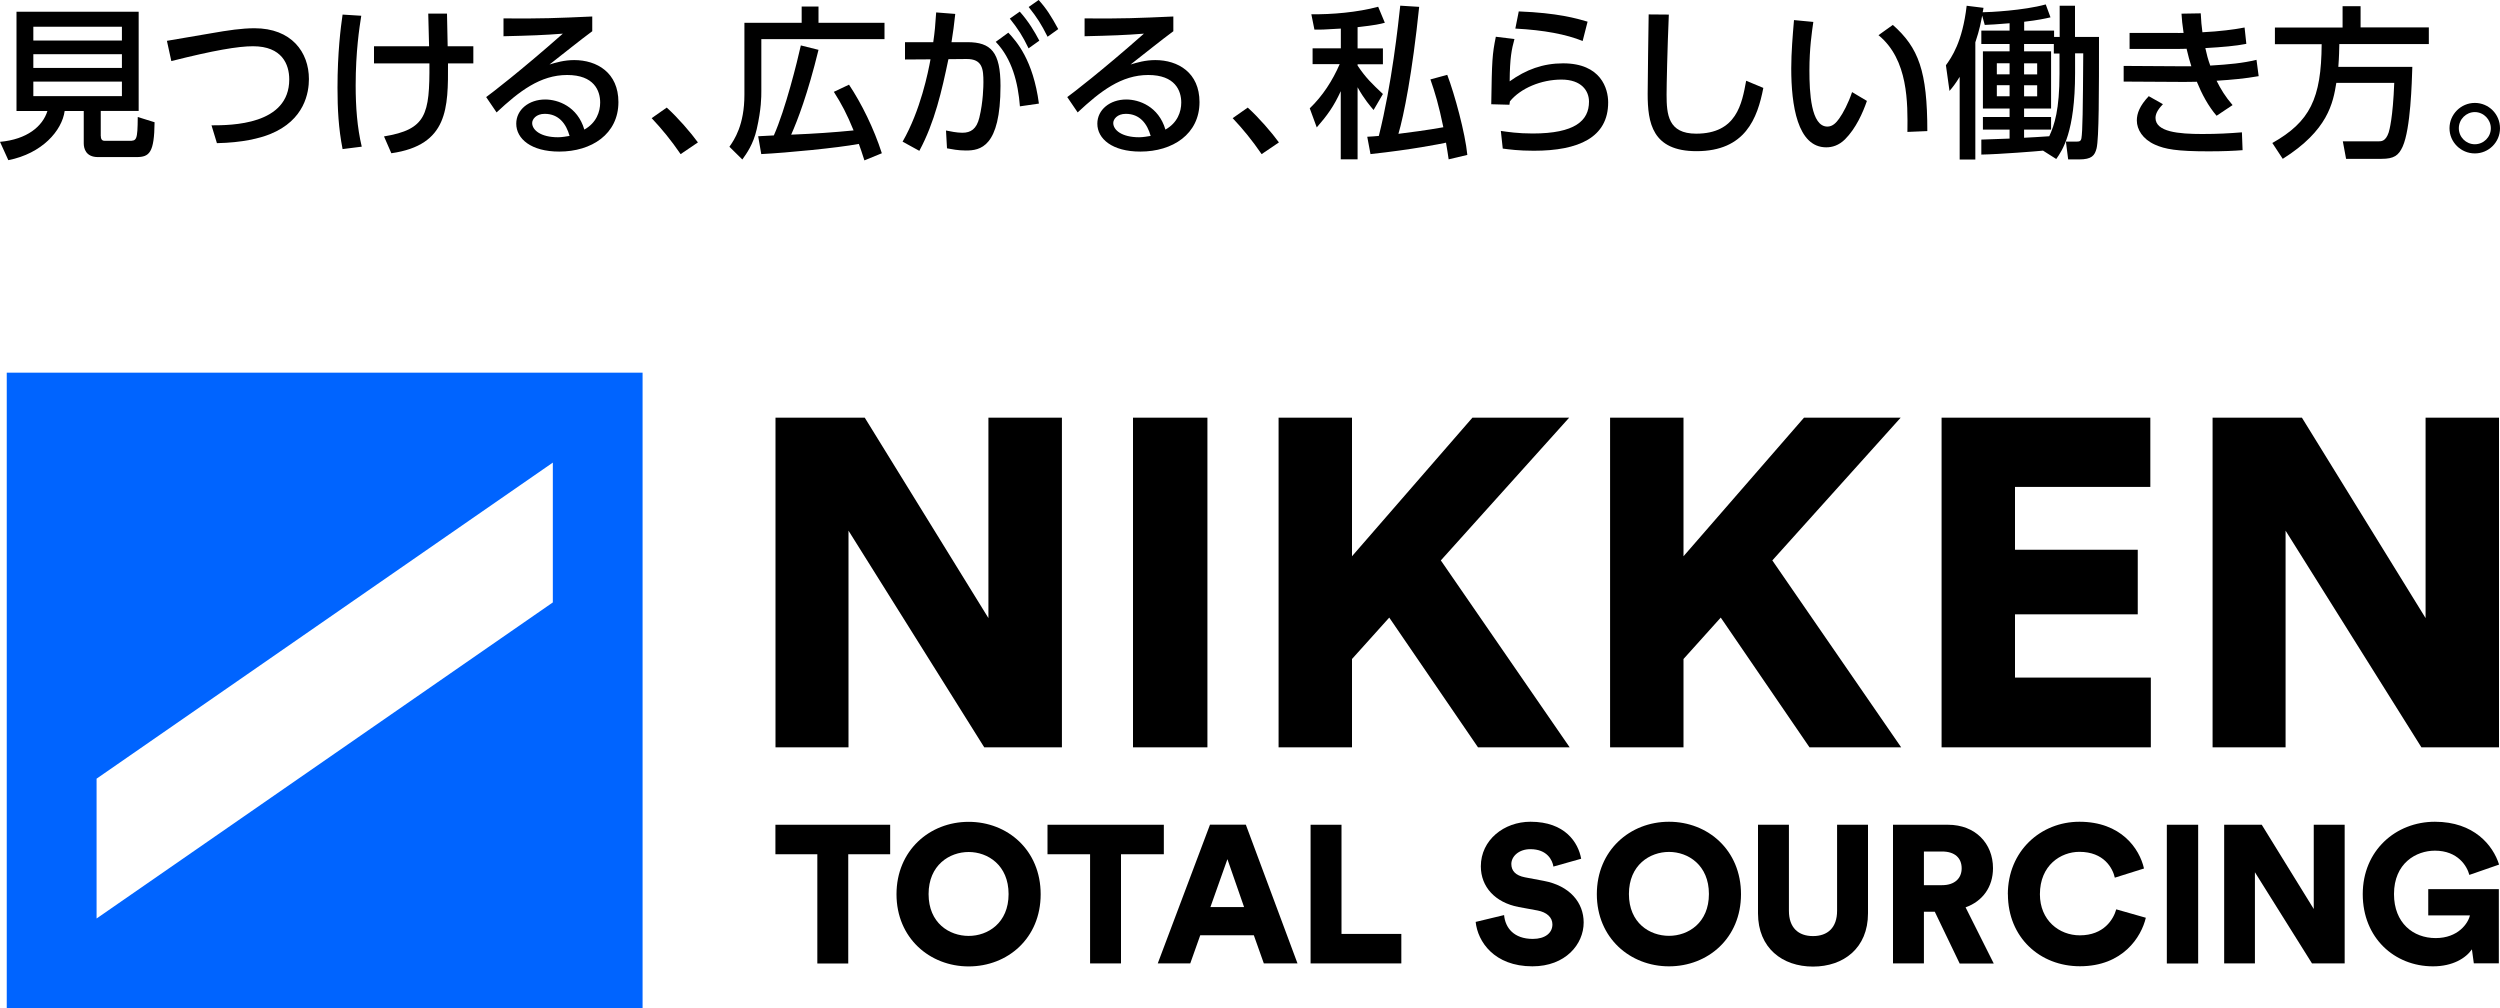
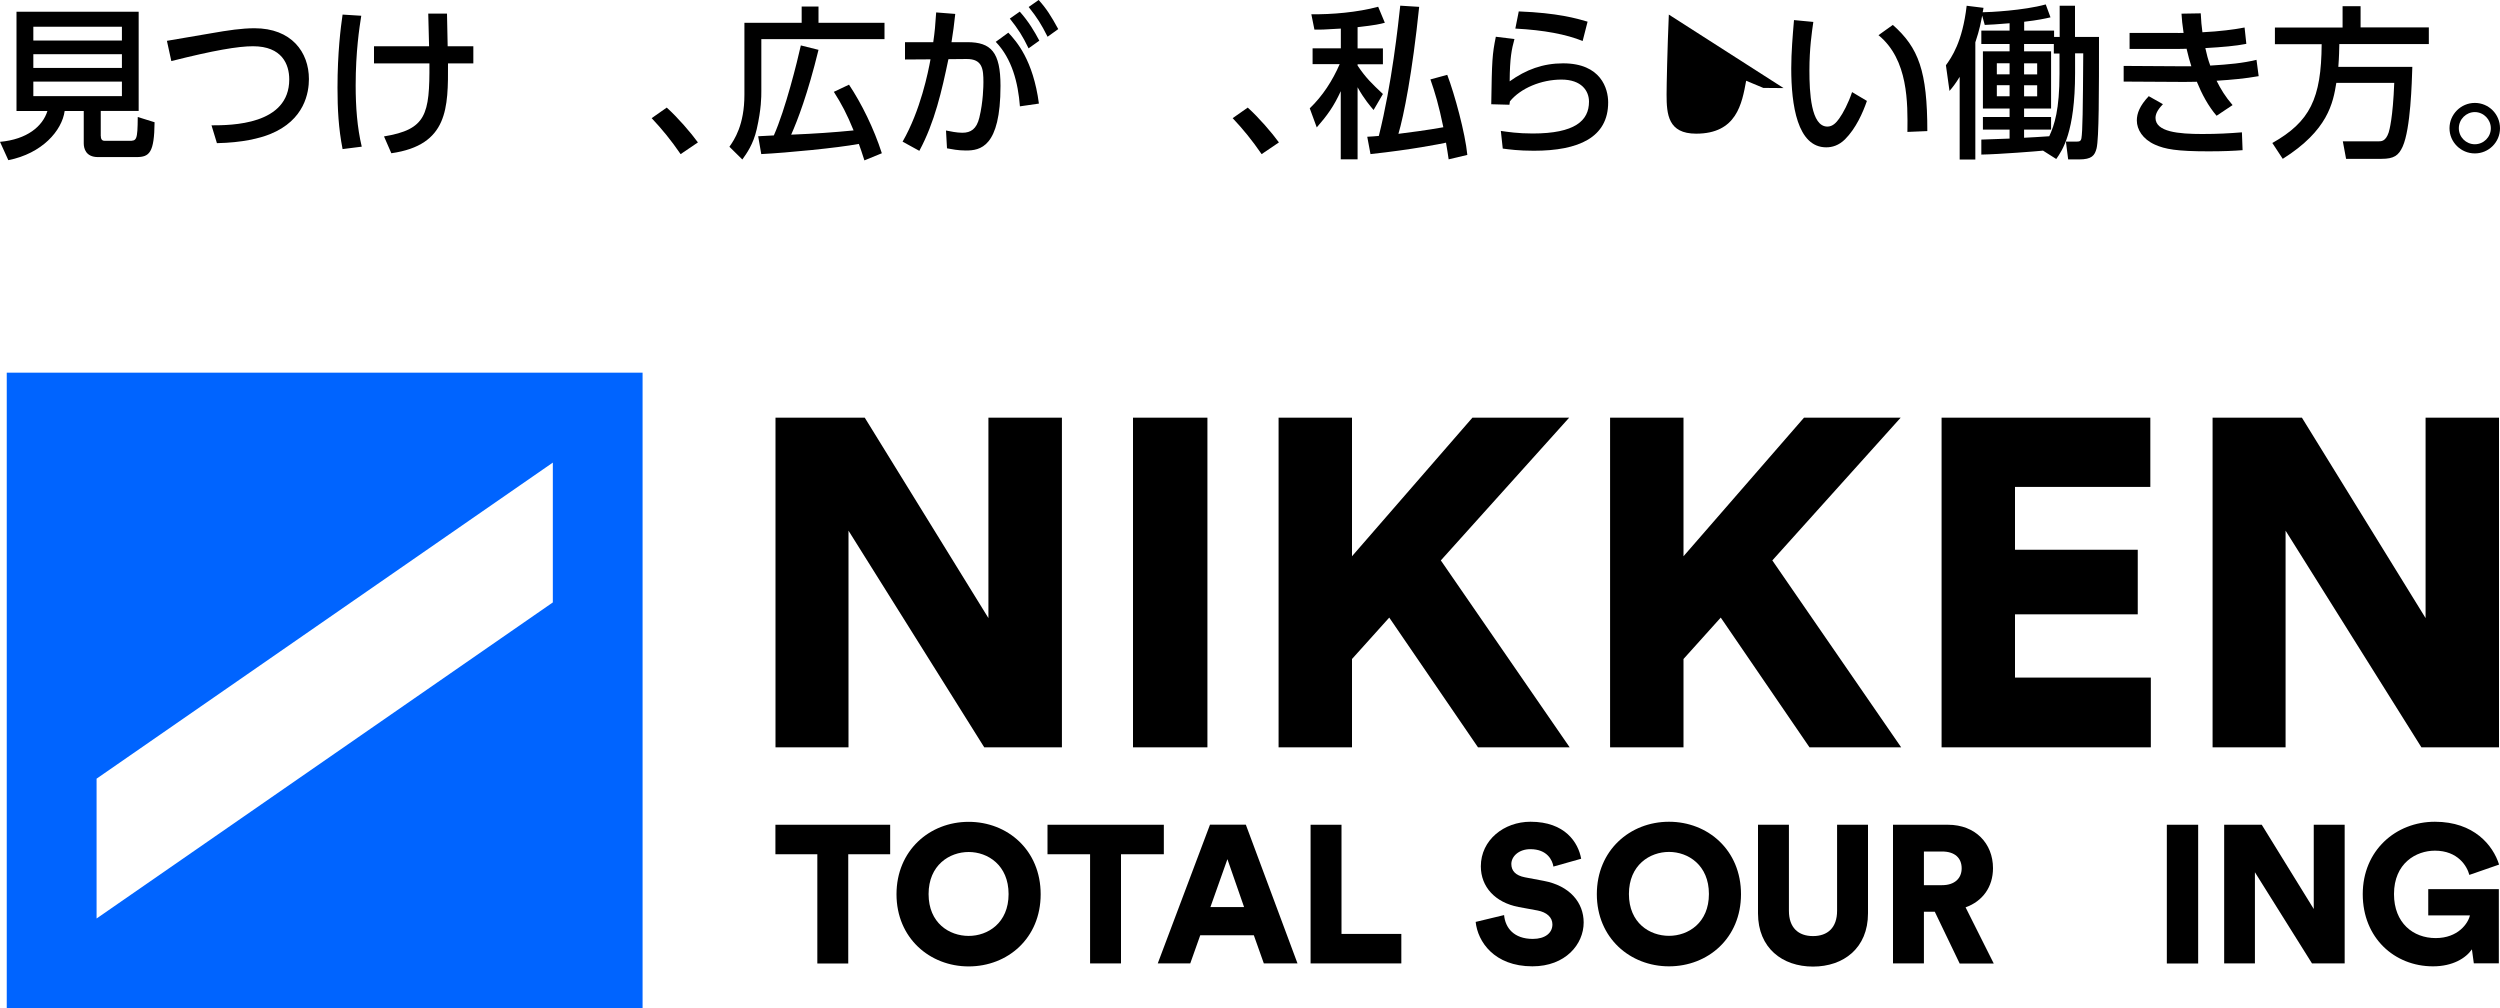
<svg xmlns="http://www.w3.org/2000/svg" id="_レイヤー_1" data-name="レイヤー 1" viewBox="0 0 300 121.02">
  <defs>
    <style>
      .cls-1 {
        fill: #0064ff;
      }
    </style>
  </defs>
  <g id="nk_brandlogo_tagline">
    <g>
      <path class="cls-1" d="m11.59,93.44l54.75-37.93v16.78L11.59,110.22v-16.78ZM.81,121.02h76.3V44.72H.81v76.3Z" />
      <polygon points="277.44 115.61 270.59 104.67 270.59 115.61 266.9 115.61 266.9 98.97 271.41 98.97 277.65 109.08 277.65 98.97 281.36 98.97 281.36 115.61 277.44 115.61" />
      <g>
        <path d="m296.86,115.61l-.23-1.69c-.73,1.06-2.3,2.04-4.67,2.04-4.62,0-8.43-3.41-8.43-8.66s3.97-8.69,8.66-8.69,6.97,2.82,7.7,5.14l-3.57,1.24c-.26-1.03-1.36-2.91-4.13-2.91-2.25,0-4.91,1.5-4.91,5.21,0,3.47,2.3,5.28,5,5.28s3.9-1.78,4.11-2.72h-5v-3.15h8.47v8.9h-3Z" />
        <polygon points="118.11 89.68 101.82 63.68 101.82 89.68 93.06 89.68 93.06 50.12 103.77 50.12 118.61 74.17 118.61 50.12 127.43 50.12 127.43 89.68 118.11 89.68" />
        <rect x="135.96" y="50.12" width="8.93" height="39.56" />
        <polygon points="166.71 74.11 162.24 79.08 162.24 89.68 153.43 89.68 153.43 50.12 162.24 50.12 162.24 66.75 176.69 50.12 188.3 50.12 172.9 67.25 188.36 89.68 177.36 89.68 166.71 74.11" />
        <polygon points="206.49 74.11 202.02 79.08 202.02 89.68 193.21 89.68 193.21 50.12 202.02 50.12 202.02 66.75 216.48 50.12 228.08 50.12 212.68 67.25 228.14 89.68 217.14 89.68 206.49 74.11" />
        <polygon points="232.99 89.68 232.99 50.12 258.04 50.12 258.04 58.43 241.8 58.43 241.8 65.97 256.53 65.97 256.53 73.72 241.8 73.72 241.8 81.31 258.1 81.31 258.1 89.68 232.99 89.68" />
        <polygon points="290.57 89.68 274.27 63.68 274.27 89.68 265.51 89.68 265.51 50.12 276.23 50.12 291.07 74.17 291.07 50.12 299.88 50.12 299.88 89.68 290.57 89.68" />
        <polygon points="101.79 102.51 101.79 115.62 98.08 115.62 98.08 102.51 93.05 102.51 93.05 98.97 106.82 98.97 106.82 102.51 101.79 102.51" />
        <path d="m116.24,98.62c4.67,0,8.64,3.4,8.64,8.69s-3.97,8.66-8.64,8.66-8.66-3.41-8.66-8.66,3.97-8.69,8.66-8.69m0,13.69c2.3,0,4.79-1.55,4.79-5.02s-2.49-5.05-4.79-5.05-4.81,1.57-4.81,5.05,2.49,5.02,4.81,5.02" />
        <polygon points="134.52 102.51 134.52 115.61 130.81 115.61 130.81 102.51 125.7 102.51 125.7 98.97 139.66 98.97 139.66 102.51 134.52 102.51" />
        <path d="m150.46,112.23h-6.43l-1.2,3.38h-3.9l6.27-16.65h4.3l6.2,16.65h-4.04l-1.2-3.38Zm-5.21-3.38h4.04l-2-5.75-2.04,5.75Z" />
        <polygon points="157.27 115.61 157.27 98.97 160.98 98.97 160.98 112.07 168.16 112.07 168.16 115.61 157.27 115.61" />
        <path d="m186.41,103.99c-.12-.77-.75-2.09-2.77-2.09-1.38,0-2.28.87-2.28,1.78,0,.8.49,1.38,1.64,1.6l2.23.42c3.17.59,4.81,2.63,4.81,5,0,2.61-2.18,5.26-6.15,5.26-4.6,0-6.57-2.98-6.81-5.33l3.41-.82c.14,1.53,1.17,2.86,3.45,2.86,1.46,0,2.35-.7,2.35-1.74,0-.85-.68-1.46-1.78-1.67l-2.28-.42c-2.82-.54-4.53-2.42-4.53-4.88,0-3.15,2.77-5.35,5.96-5.35,4.15,0,5.73,2.49,6.08,4.44l-3.33.94Z" />
        <path d="m200.28,98.61c4.67,0,8.64,3.41,8.64,8.69s-3.97,8.66-8.64,8.66-8.66-3.41-8.66-8.66,3.97-8.69,8.66-8.69m0,13.69c2.3,0,4.79-1.55,4.79-5.02s-2.49-5.05-4.79-5.05-4.81,1.57-4.81,5.05,2.49,5.02,4.81,5.02" />
        <path d="m210.96,109.6v-10.63h3.71v10.33c0,2.02,1.13,3.03,2.89,3.03s2.89-1.01,2.89-3.03v-10.33h3.71v10.63c0,4.18-2.94,6.39-6.6,6.39s-6.6-2.21-6.6-6.39" />
        <path d="m232.18,109.41h-1.31v6.2h-3.71v-16.64h6.6c3.29,0,5.4,2.25,5.4,5.21,0,2.25-1.24,3.97-3.29,4.7l3.38,6.74h-4.09l-2.98-6.2Zm.87-3.19c1.53,0,2.35-.84,2.35-2.02,0-1.24-.82-2.02-2.35-2.02h-2.18v4.04h2.18Z" />
-         <path d="m240.94,107.32c0-5.19,3.94-8.71,8.59-8.71,5,0,7.21,3.22,7.75,5.61l-3.5,1.1c-.26-1.15-1.31-3.1-4.25-3.1-2.23,0-4.74,1.6-4.74,5.09,0,3.12,2.3,4.93,4.79,4.93,2.89,0,4.04-1.93,4.37-3.12l3.55,1.01c-.54,2.3-2.75,5.82-7.91,5.82-4.79,0-8.64-3.45-8.64-8.64" />
        <rect x="260.02" y="98.97" width="3.76" height="16.65" />
      </g>
    </g>
  </g>
  <g>
    <path d="m12.1,16.33c0,.49.25.57.47.57h2.92c.9,0,1.02-.04,1.04-2.86l2.02.63c-.04,3.65-.61,4.18-2.18,4.18h-4.61c-1.47,0-1.71-1.04-1.71-1.65v-3.88h-2.29c-.33,2.37-2.71,5.1-6.76,5.9l-1-2.2c3.25-.29,5.12-1.86,5.69-3.7H1.98V1.41h14.66v11.9h-4.55v3.02Zm2.53-13.12H4v1.65h10.63v-1.65Zm0,3.29H4v1.65h10.63v-1.65Zm0,3.29H4v1.75h10.63v-1.75Z" />
    <path d="m25.38,15.04c2.37,0,9.33-.04,9.33-5.51,0-1.8-.86-3.98-4.35-3.98-1.78,0-4.69.49-9.8,1.78l-.53-2.43c.78-.14,4.72-.81,5.27-.9,2.1-.37,3.73-.61,5.24-.61,4.43,0,6.53,2.86,6.53,6.1,0,1.55-.47,4.92-4.67,6.61-1.22.49-3.31,1.02-6.37,1.08l-.65-2.14Z" />
    <path d="m43.35,1.9c-.22,1.39-.67,4.29-.67,8.35,0,2.57.18,5.04.73,7.35l-2.3.29c-.49-2.49-.61-4.82-.61-7.37,0-4.22.39-7.26.61-8.77l2.24.14Zm1.53,5.71v-2.06h6.61c-.02-.63-.08-3.35-.1-3.92h2.25c.02,1.12.06,2.79.08,3.92h3.08v2.06h-3.04c.02,5.33.04,9.8-6.8,10.78l-.88-2.02c5.06-.84,5.49-2.59,5.45-8.76h-6.65Z" />
-     <path d="m71.08,3.74c-1.57,1.16-3.43,2.67-5.14,4,.76-.23,1.76-.53,2.96-.53,2.74,0,5.31,1.51,5.31,5.04,0,3.84-3.22,5.94-7.1,5.94-3.37,0-5.16-1.53-5.16-3.35,0-1.67,1.51-2.9,3.47-2.9,1.53,0,3.88.82,4.7,3.61,1.45-.81,1.9-2.14,1.9-3.24,0-1.43-.73-3.31-3.96-3.31s-5.74,1.94-8.47,4.49l-1.25-1.84c.57-.41,4.14-3.14,9.2-7.61-2.33.18-3.84.23-7.12.31v-2.14c4.53.04,6.41-.04,10.65-.23v1.76Zm-5.71,9.92c-1.04,0-1.51.65-1.51,1.1,0,.84,1.02,1.71,3.1,1.71.47,0,1.02-.1,1.39-.16-.41-1.47-1.31-2.65-2.98-2.65Z" />
    <path d="m81.67,18.49c-1.14-1.67-2.27-3.04-3.47-4.31l1.81-1.27c1.33,1.2,2.9,3.02,3.74,4.18l-2.08,1.41Z" />
    <path d="m89.34,2.74h6.86V.78h2.02v1.96h7.92v1.96h-14.78v6.24c0,.69,0,2.12-.55,4.55-.41,1.82-1.22,2.94-1.73,3.65l-1.55-1.53c.59-.84,1.8-2.61,1.8-6.24V2.74Zm14.39,16.51c-.33-1.02-.45-1.39-.67-1.98-2.63.49-8.57,1.06-11.71,1.22l-.37-2.14c.39-.02,1.24-.06,1.88-.1,1.39-3.12,2.82-8.9,3.24-10.8l2.12.53c-1.29,5.28-2.51,8.45-3.28,10.18,2.92-.12,5.18-.28,7.49-.51-.8-1.96-1.43-3.16-2.37-4.63l1.82-.86c1.51,2.27,2.98,5.25,3.94,8.23l-2.1.86Z" />
    <path d="m108.31,17c2.16-3.75,3.08-8.39,3.35-9.88l-3.06.02v-2.08h3.39c.18-1.24.25-2.02.35-3.57l2.29.18c-.16,1.45-.23,2.02-.45,3.39h1.9c2.84,0,3.98,1.18,3.98,5.25,0,7.39-2.45,7.75-4.16,7.75-.96,0-1.69-.16-2.26-.26l-.12-2.14c.49.1,1.29.27,1.96.27,1.02,0,1.71-.45,2.04-1.81.47-1.9.49-3.88.49-4.25,0-1.57-.1-2.8-2.02-2.79l-2.18.02c-.79,3.78-1.65,7.59-3.49,11l-2.04-1.12Zm14.08-4.24c-.22-2.84-.94-5.69-2.9-7.74l1.51-1.1c.98,1.04,2.98,3.29,3.67,8.51l-2.27.33Zm-.02-11.37c1.08,1.22,1.77,2.39,2.35,3.49l-1.29.92c-.73-1.51-1.25-2.31-2.25-3.57l1.2-.84Zm2.27-1.39c.94,1.04,1.49,1.92,2.35,3.49l-1.28.92c-.78-1.55-1.23-2.26-2.27-3.57l1.2-.84Z" />
-     <path d="m140.81,3.74c-1.57,1.16-3.43,2.67-5.14,4,.76-.23,1.76-.53,2.96-.53,2.74,0,5.31,1.51,5.31,5.04,0,3.84-3.22,5.94-7.1,5.94-3.37,0-5.16-1.53-5.16-3.35,0-1.67,1.51-2.9,3.47-2.9,1.53,0,3.88.82,4.7,3.61,1.45-.81,1.9-2.14,1.9-3.24,0-1.43-.73-3.31-3.96-3.31s-5.74,1.94-8.47,4.49l-1.25-1.84c.57-.41,4.14-3.14,9.2-7.61-2.33.18-3.84.23-7.12.31v-2.14c4.53.04,6.41-.04,10.65-.23v1.76Zm-5.71,9.92c-1.04,0-1.51.65-1.51,1.1,0,.84,1.02,1.71,3.1,1.71.47,0,1.02-.1,1.39-.16-.41-1.47-1.31-2.65-2.98-2.65Z" />
    <path d="m151.39,18.49c-1.14-1.67-2.27-3.04-3.47-4.31l1.81-1.27c1.33,1.2,2.9,3.02,3.74,4.18l-2.08,1.41Z" />
    <path d="m160.89,3.43c-1.96.12-2.41.14-3.16.12l-.37-1.84c2.41.04,5.57-.23,8.02-.9l.8,1.92c-.59.16-1.08.28-3.27.53v2.55h3.04v1.9h-3.04v.16c1,1.49,1.71,2.16,3.04,3.41l-1.12,1.92c-.35-.41-1.14-1.31-1.92-2.73v8.65h-2.02v-8.18c-.84,1.84-1.63,2.92-2.88,4.35l-.84-2.29c1.55-1.49,2.73-3.32,3.59-5.3h-3.25v-1.9h3.39v-2.37Zm9.41-2.61c-.82,7.96-1.86,13.12-2.49,15.24.84-.1,3.67-.47,5.39-.79-.55-2.68-1-4.16-1.55-5.74l2.02-.55c.88,2.31,2.16,7,2.41,9.61l-2.24.53c-.12-.76-.16-1.1-.32-2-.63.14-4.12.84-9.06,1.37l-.39-2.08c.53-.04.84-.04,1.39-.1,1.57-6.24,2.33-13.43,2.57-15.63l2.25.14Z" />
    <path d="m181.73,4.7c-.33,1.2-.55,2.24-.57,5.06,1.96-1.41,4-2.16,6.41-2.16,4.57,0,5.41,3.06,5.41,4.69,0,4.2-3.53,5.8-8.92,5.8-1.82,0-2.96-.16-3.73-.26l-.23-2.12c.82.12,2.06.31,3.82.31,5.06,0,6.76-1.53,6.76-3.82,0-1.28-.88-2.65-3.31-2.65s-4.9,1.04-6.18,2.61c-.04.2-.04.27-.06.41l-2.18-.06c.08-5.28.12-5.98.55-8.1l2.22.27Zm8.19.22c-1.98-.8-4.63-1.31-8.08-1.49l.41-2.06c4.67.18,6.94.84,8.26,1.23l-.59,2.31Z" />
-     <path d="m200.26,1.75c-.18,4.16-.27,8.51-.27,9.59,0,2.39.18,4.7,3.55,4.7,4.86,0,5.49-3.59,6-6.35l2.06.86c-.71,3.65-2.16,7.59-8.02,7.59-5.33,0-5.86-3.41-5.86-6.88,0-1.51.1-8.18.12-9.53l2.43.02Z" />
+     <path d="m200.26,1.75c-.18,4.16-.27,8.51-.27,9.59,0,2.39.18,4.7,3.55,4.7,4.86,0,5.49-3.59,6-6.35l2.06.86l2.43.02Z" />
    <path d="m217.6,2.63c-.18,1.25-.47,3.18-.47,5.82s.18,6.74,2.16,6.74c.63,0,1.06-.47,1.41-.96.47-.65,1.1-1.84,1.55-3.18l1.78,1.06c-.49,1.43-1.33,3.31-2.63,4.61-.74.73-1.53.96-2.25.96-3.47,0-4.2-5.08-4.2-9.47,0-1.92.18-4.04.33-5.8l2.31.22Zm11.29,13.2c.04-3.47.12-8.67-3.47-11.61l1.72-1.23c3.1,2.74,4.14,5.55,4.14,12.74l-2.39.1Z" />
    <path d="m245.13,18.08c-.55.06-5.14.43-7.37.47v-1.8c.22,0,2.96-.1,3.39-.12v-1.08h-3.2v-1.51h3.2v-1.02h-3.2v-6.86h3.2v-.88h-3.39v-1.61h3.39v-.88c-1.63.14-2.18.16-2.98.2l-.31-1.12c-.12.63-.29,1.65-.82,3.21v14.06h-1.88v-9.92c-.51.84-.84,1.25-1.22,1.69l-.43-3.08c.67-.94,1.98-2.76,2.49-7.14l2.02.25c-.06.32-.06.41-.1.53.71,0,4.9-.2,7.57-.94l.57,1.55c-.7.16-1.45.33-3.16.53v1.06h3.59v.76h.67V.69h1.84v3.74h2.88c0,6.65,0,12.16-.29,13.37-.22.86-.57,1.33-2.1,1.33h-1.31l-.27-2.14h1.27c.29,0,.51,0,.59-.39.14-.82.18-3.41.22-10.2h-.98v2.37c0,7.1-1.53,9.27-2.26,10.31l-1.61-1.02Zm-5.51-10.49v1.33h1.53v-1.33h-1.53Zm0,2.63v1.33h1.53v-1.33h-1.53Zm7.53-3.8h-.69v-1.14h-3.57v.88h3.24v6.86h-3.24v1.02h3.24v1.51h-3.24v.98c.47-.02,2.59-.14,3.02-.18.63-1.37,1.23-3.18,1.23-7.51v-2.43Zm-4.26,1.18v1.33h1.57v-1.33h-1.57Zm0,2.63v1.33h1.57v-1.33h-1.57Z" />
    <path d="m271.03,9.14c-1.63.29-3.2.43-5.04.55.51,1.02,1.04,1.9,1.92,2.92l-1.92,1.28c-1-1.16-1.77-2.61-2.37-4.08-.76.02-1.27.02-1.88.02l-6.9-.04v-1.88l6.49.04h1.63c-.22-.7-.35-1.16-.57-2.1-.49.02-.65.02-1.39.02h-5.45v-1.92h5.19c.61,0,.94.02,1.29,0-.16-1.08-.2-1.55-.25-2.31l2.31-.04c.04.84.1,1.57.2,2.27,2.08-.1,3.8-.33,5.06-.57l.21,1.96c-1.29.26-2.86.39-4.92.51.16.75.33,1.39.59,2.1,2.27-.14,3.9-.29,5.55-.69l.26,1.96Zm-11.47,3.35c-.41.43-.9,1.02-.9,1.65,0,1.69,2.76,1.94,5.61,1.94,1.9,0,3.22-.08,4.76-.2l.08,2.14c-.98.08-2.33.14-4.08.14-3.84,0-5.22-.26-6.43-.8-1.47-.65-2.18-1.82-2.18-2.9,0-.86.35-1.77,1.43-2.92l1.7.96Z" />
    <path d="m280.36,9.94c-.39,2.41-1,5.71-6.43,9.12l-1.25-1.9c4.51-2.55,5.88-5.31,5.92-11.86h-5.61v-2h8.12V.74h2.16v2.55h8.19v2h-10.74c-.02.69-.02,1.47-.12,2.73h8.88c-.06,1.84-.2,7.43-1.16,9.57-.49,1.08-1.06,1.47-2.53,1.47h-4.26l-.39-2.1h4.28c.35,0,.86,0,1.22-1.06.08-.26.51-1.73.67-5.96h-6.94Z" />
    <path d="m300,15.39c0,1.67-1.35,3.02-3.02,3.02s-3.04-1.35-3.04-3.02,1.37-3.04,3.04-3.04,3.02,1.35,3.02,3.04Zm-4.94,0c0,1.06.86,1.92,1.92,1.92s1.92-.86,1.92-1.92-.88-1.94-1.92-1.94-1.92.86-1.92,1.94Z" />
  </g>
</svg>